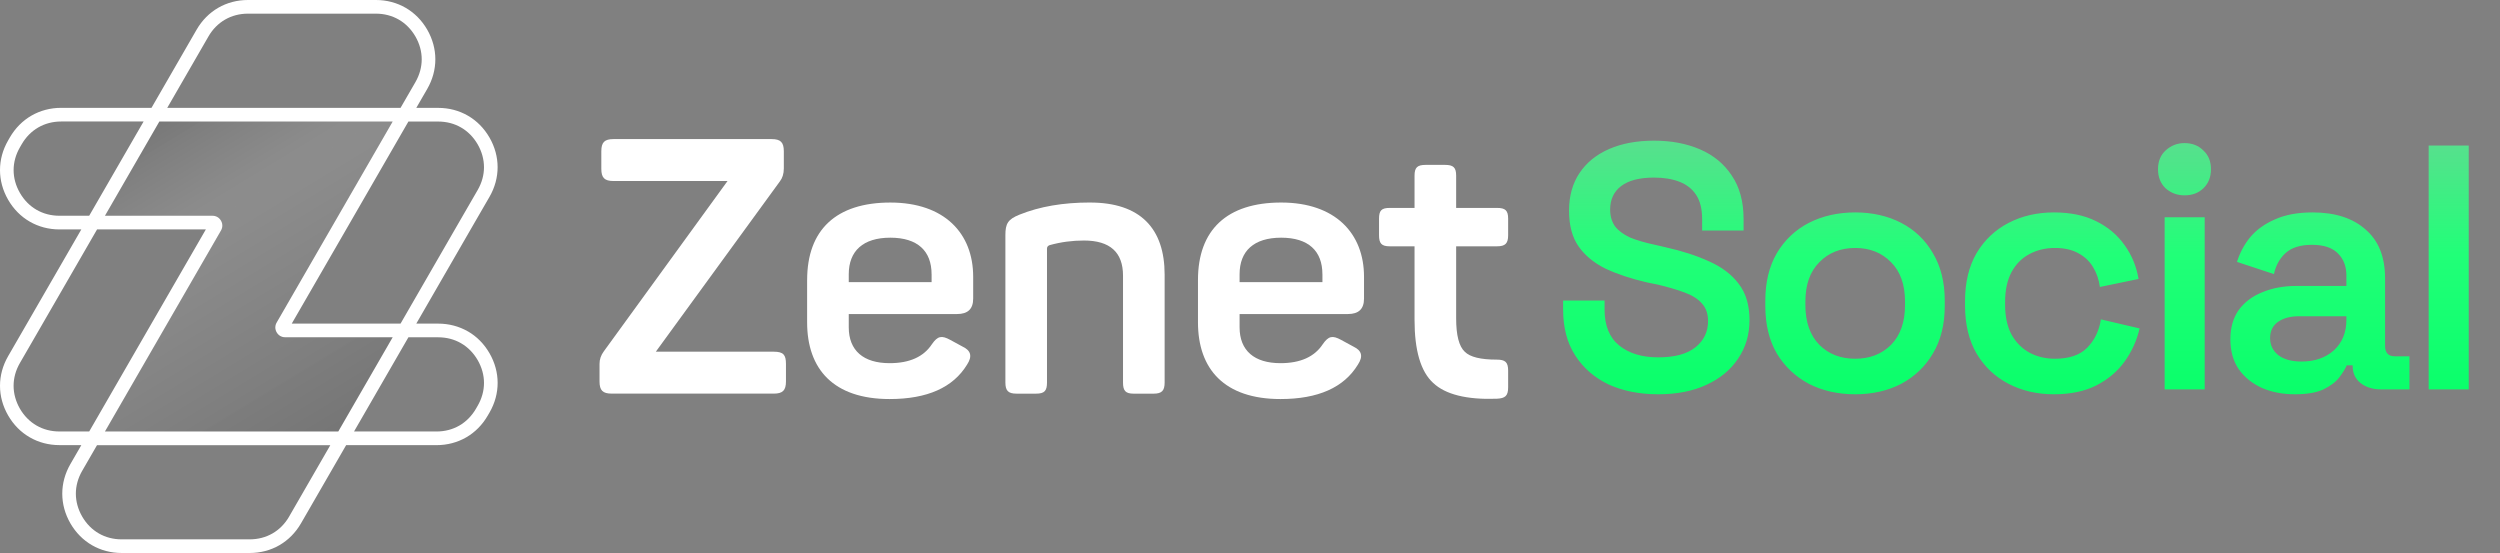
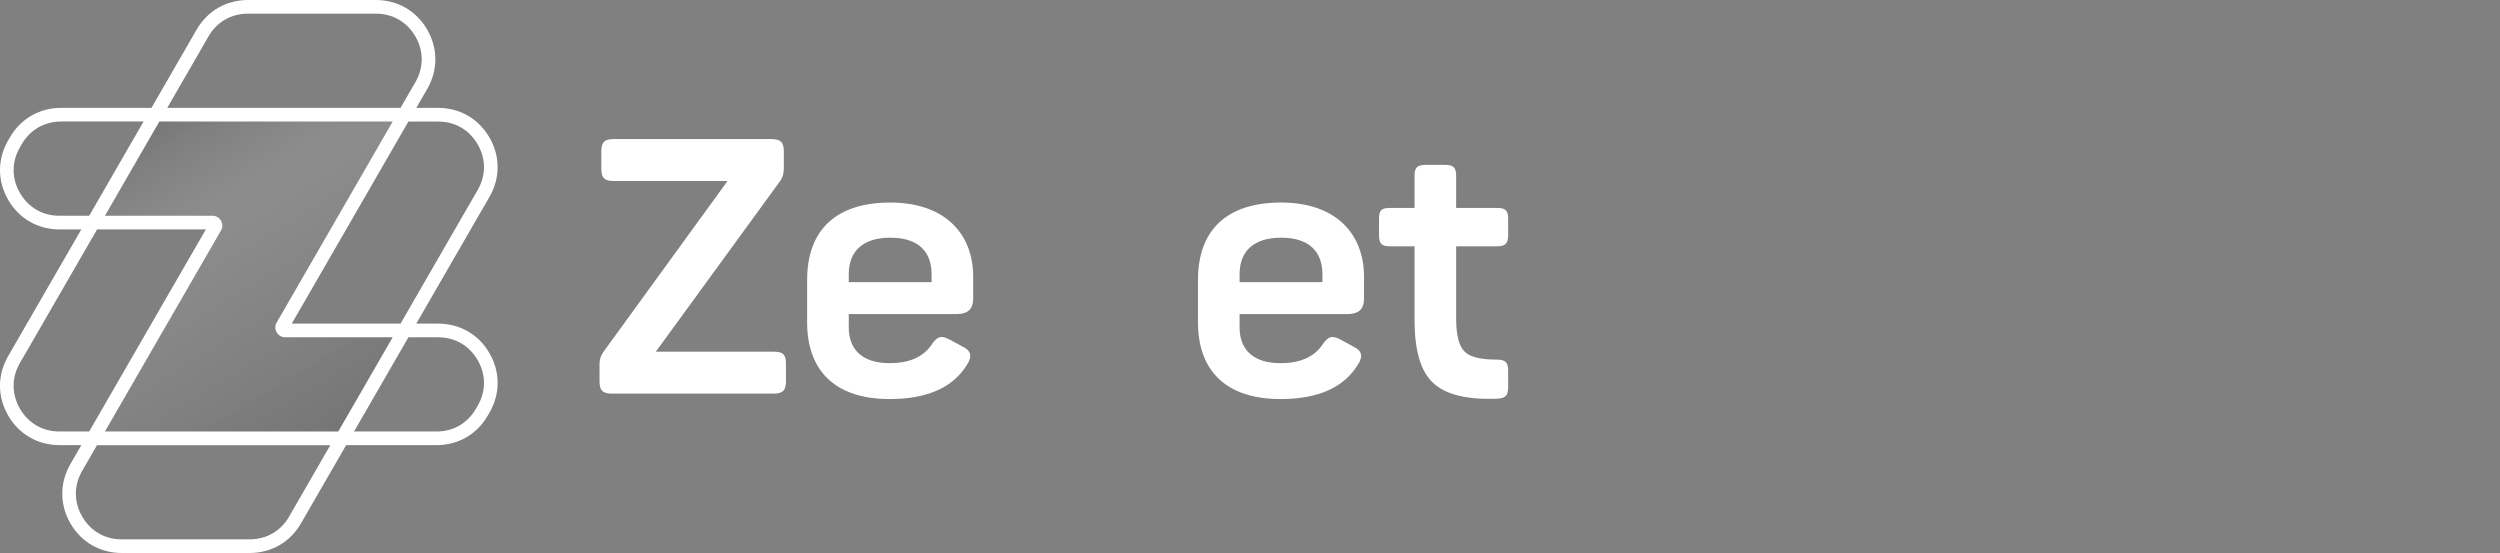
<svg xmlns="http://www.w3.org/2000/svg" width="217" height="48" viewBox="0 0 217 48" fill="none">
  <rect x="0" y="0" width="217" height="48" fill="#808080" stroke="none" />
-   <path d="M143.934 34.223C142.322 34.223 140.89 33.941 139.64 33.377C138.411 32.792 137.443 31.955 136.737 30.867C136.032 29.778 135.679 28.448 135.679 26.875V26.089H139.277V26.875C139.277 28.266 139.701 29.304 140.548 29.99C141.394 30.675 142.523 31.018 143.934 31.018C145.366 31.018 146.444 30.726 147.17 30.141C147.896 29.556 148.259 28.8 148.259 27.873C148.259 27.248 148.087 26.744 147.745 26.361C147.402 25.958 146.898 25.635 146.233 25.393C145.588 25.151 144.801 24.919 143.874 24.698L142.967 24.516C141.576 24.194 140.366 23.791 139.338 23.307C138.33 22.803 137.554 22.158 137.009 21.371C136.465 20.585 136.193 19.557 136.193 18.287C136.193 17.017 136.495 15.928 137.1 15.021C137.705 14.114 138.562 13.418 139.671 12.934C140.779 12.451 142.08 12.209 143.572 12.209C145.063 12.209 146.394 12.461 147.563 12.965C148.733 13.469 149.65 14.225 150.315 15.233C151.001 16.241 151.343 17.501 151.343 19.013V20.011H147.745V19.013C147.745 18.146 147.573 17.45 147.231 16.926C146.888 16.402 146.404 16.019 145.779 15.777C145.154 15.535 144.418 15.414 143.572 15.414C142.322 15.414 141.374 15.656 140.729 16.14C140.084 16.624 139.761 17.309 139.761 18.196C139.761 18.761 139.902 19.244 140.185 19.648C140.487 20.031 140.921 20.353 141.485 20.615C142.07 20.857 142.795 21.069 143.662 21.25L144.569 21.462C146.021 21.785 147.291 22.198 148.38 22.702C149.468 23.186 150.315 23.831 150.92 24.637C151.545 25.444 151.857 26.492 151.857 27.782C151.857 29.052 151.525 30.171 150.859 31.139C150.214 32.107 149.297 32.863 148.108 33.407C146.938 33.951 145.547 34.223 143.934 34.223ZM161.032 34.223C159.54 34.223 158.2 33.921 157.01 33.316C155.841 32.691 154.914 31.814 154.228 30.685C153.563 29.536 153.23 28.165 153.23 26.573V26.089C153.23 24.496 153.563 23.125 154.228 21.976C154.914 20.827 155.841 19.95 157.01 19.345C158.2 18.741 159.54 18.438 161.032 18.438C162.524 18.438 163.855 18.741 165.024 19.345C166.193 19.95 167.11 20.827 167.776 21.976C168.461 23.125 168.804 24.496 168.804 26.089V26.573C168.804 28.165 168.461 29.536 167.776 30.685C167.11 31.814 166.193 32.691 165.024 33.316C163.855 33.921 162.524 34.223 161.032 34.223ZM161.032 31.139C162.302 31.139 163.34 30.736 164.147 29.929C164.953 29.103 165.356 27.954 165.356 26.482V26.18C165.356 24.708 164.953 23.569 164.147 22.762C163.34 21.936 162.302 21.523 161.032 21.523C159.762 21.523 158.724 21.936 157.917 22.762C157.111 23.569 156.708 24.708 156.708 26.18V26.482C156.708 27.954 157.111 29.103 157.917 29.929C158.724 30.736 159.762 31.139 161.032 31.139ZM178.277 34.223C176.826 34.223 175.515 33.921 174.346 33.316C173.177 32.711 172.25 31.834 171.564 30.685C170.899 29.536 170.566 28.155 170.566 26.542V26.119C170.566 24.506 170.899 23.125 171.564 21.976C172.25 20.827 173.177 19.95 174.346 19.345C175.515 18.741 176.826 18.438 178.277 18.438C179.709 18.438 180.928 18.69 181.936 19.194C182.965 19.698 183.791 20.394 184.416 21.281C185.041 22.148 185.444 23.125 185.626 24.214L182.269 24.909C182.188 24.285 181.997 23.72 181.695 23.216C181.392 22.692 180.959 22.279 180.394 21.976C179.85 21.674 179.175 21.523 178.368 21.523C177.542 21.523 176.796 21.704 176.13 22.067C175.485 22.41 174.971 22.934 174.588 23.639C174.225 24.345 174.044 25.192 174.044 26.18V26.482C174.044 27.47 174.225 28.317 174.588 29.022C174.971 29.707 175.485 30.232 176.13 30.595C176.796 30.957 177.542 31.139 178.368 31.139C179.598 31.139 180.525 30.826 181.15 30.201C181.795 29.556 182.199 28.73 182.36 27.722L185.716 28.508C185.475 29.556 185.041 30.514 184.416 31.381C183.791 32.248 182.965 32.943 181.936 33.467C180.928 33.971 179.709 34.223 178.277 34.223ZM187.89 33.8V18.861H191.367V33.8H187.89ZM189.613 16.956C188.988 16.956 188.444 16.755 187.98 16.352C187.537 15.928 187.315 15.374 187.315 14.688C187.315 14.003 187.537 13.459 187.98 13.055C188.444 12.632 188.988 12.42 189.613 12.42C190.279 12.42 190.823 12.632 191.246 13.055C191.69 13.459 191.912 14.003 191.912 14.688C191.912 15.374 191.69 15.928 191.246 16.352C190.823 16.755 190.279 16.956 189.613 16.956ZM199.192 34.223C198.143 34.223 197.196 34.042 196.349 33.679C195.502 33.296 194.827 32.752 194.323 32.046C193.839 31.34 193.597 30.474 193.597 29.445C193.597 28.437 193.839 27.591 194.323 26.905C194.827 26.22 195.512 25.706 196.379 25.363C197.246 25 198.234 24.819 199.343 24.819H203.667V23.912C203.667 23.125 203.425 22.49 202.941 22.006C202.458 21.502 201.702 21.25 200.673 21.25C199.665 21.25 198.899 21.492 198.375 21.976C197.871 22.44 197.539 23.045 197.377 23.791L194.172 22.732C194.414 21.946 194.797 21.23 195.321 20.585C195.865 19.94 196.581 19.426 197.468 19.043C198.355 18.64 199.444 18.438 200.734 18.438C202.689 18.438 204.222 18.932 205.33 19.92C206.459 20.887 207.024 22.299 207.024 24.153V30.02C207.024 30.625 207.306 30.927 207.871 30.927H209.141V33.8H206.691C205.965 33.8 205.371 33.619 204.907 33.256C204.443 32.893 204.212 32.399 204.212 31.774V31.713H203.697C203.576 31.996 203.365 32.338 203.062 32.742C202.76 33.145 202.296 33.498 201.671 33.8C201.067 34.082 200.24 34.223 199.192 34.223ZM199.766 31.381C200.915 31.381 201.853 31.058 202.579 30.413C203.304 29.748 203.667 28.861 203.667 27.752V27.45H199.555C198.809 27.45 198.204 27.611 197.74 27.933C197.276 28.256 197.045 28.73 197.045 29.355C197.045 29.959 197.287 30.453 197.77 30.837C198.254 31.199 198.92 31.381 199.766 31.381ZM210.808 33.8V12.632H214.286V33.8H210.808Z" fill="url(#paint0_linear_1064_2343)" />
  <path d="M66.978 12.073C67.756 12.073 68.036 12.352 68.036 13.13V14.623C68.036 15.09 67.911 15.464 67.694 15.743L56.925 30.527H67.164C68.004 30.527 68.221 30.806 68.221 31.584V33.108C68.221 33.886 67.942 34.166 67.164 34.166H53.096C52.318 34.166 52.039 33.886 52.039 33.108V31.584C52.039 31.179 52.164 30.837 52.412 30.495L63.15 15.712H53.252C52.474 15.712 52.195 15.432 52.195 14.655V13.13C52.195 12.352 52.474 12.073 53.252 12.073H66.978Z" fill="white" />
  <path d="M70.06 24.304C70.06 19.945 72.582 17.581 77.282 17.581C81.983 17.581 84.472 20.258 84.472 24.022V25.92C84.472 26.823 84.005 27.259 83.071 27.259H73.672V28.41C73.672 30.433 74.948 31.523 77.219 31.523C78.963 31.523 80.177 30.963 80.892 29.874C81.39 29.159 81.732 29.096 82.479 29.501L83.567 30.093C84.283 30.435 84.408 30.933 83.941 31.649C82.727 33.64 80.485 34.637 77.217 34.637C72.362 34.637 70.058 32.053 70.058 27.976V24.304H70.06ZM80.861 23.805C80.861 21.783 79.647 20.631 77.282 20.631C74.917 20.631 73.672 21.783 73.672 23.805V24.489H80.863V23.805H80.861Z" fill="white" />
-   <path d="M94.617 17.58C98.975 17.58 101.09 19.822 101.09 23.837V33.204C101.09 33.919 100.842 34.17 100.124 34.17H98.412C97.697 34.17 97.478 33.922 97.478 33.204V23.928C97.478 21.905 96.358 20.877 94.085 20.877C93.088 20.877 92.093 21.003 91.096 21.282C90.94 21.345 90.879 21.438 90.879 21.593V33.202C90.879 33.917 90.663 34.168 89.945 34.168H88.233C87.518 34.168 87.268 33.919 87.268 33.202V20.41C87.268 19.413 87.484 19.04 88.481 18.636C90.256 17.92 92.279 17.578 94.612 17.578L94.617 17.58Z" fill="white" />
  <path d="M103.984 24.304C103.984 19.945 106.506 17.58 111.206 17.58C115.907 17.58 118.397 20.258 118.397 24.022V25.92C118.397 26.823 117.93 27.259 116.995 27.259H107.596V28.41C107.596 30.433 108.873 31.523 111.146 31.523C112.889 31.523 114.103 30.962 114.818 29.874C115.317 29.159 115.659 29.096 116.405 29.501L117.494 30.093C118.209 30.435 118.334 30.933 117.867 31.648C116.653 33.64 114.411 34.637 111.144 34.637C106.289 34.637 103.984 32.053 103.984 27.976V24.304ZM114.785 23.805C114.785 21.782 113.571 20.631 111.206 20.631C108.841 20.631 107.596 21.782 107.596 23.805V24.489H114.787V23.805H114.785Z" fill="white" />
  <path d="M125.429 14.312C126.144 14.312 126.394 14.529 126.394 15.247V18.047H129.941C130.657 18.047 130.907 18.264 130.907 18.982V20.414C130.907 21.13 130.659 21.38 129.941 21.38H126.394V27.636C126.394 29.098 126.642 30.064 127.141 30.531C127.608 30.998 128.542 31.215 129.91 31.215C130.657 31.215 130.907 31.432 130.907 32.18V33.613C130.907 34.36 130.659 34.578 129.91 34.61C127.295 34.704 125.46 34.236 124.4 33.24C123.312 32.243 122.782 30.408 122.782 27.761V21.38H120.634C119.919 21.38 119.7 21.132 119.7 20.414V18.982C119.7 18.266 119.919 18.047 120.634 18.047H122.782V15.247C122.782 14.531 123.03 14.312 123.748 14.312H125.429Z" fill="white" />
  <path d="M40.614 28.766C39.85 28.326 38.972 28.09 38.032 28.09H36.134L41.024 19.617L42.488 17.086C42.96 16.268 43.193 15.39 43.193 14.512C43.193 13.634 42.958 12.754 42.488 11.939C42.017 11.124 41.375 10.479 40.614 10.041C39.85 9.599 38.972 9.364 38.032 9.364H36.134L37.083 7.722C37.554 6.905 37.788 6.027 37.788 5.147C37.788 4.269 37.552 3.391 37.083 2.573C36.612 1.758 35.969 1.116 35.208 0.676C34.445 0.236 33.567 0 32.626 0H21.524C20.581 0 19.703 0.236 18.942 0.676C18.181 1.116 17.538 1.758 17.067 2.573L13.149 9.361H5.307C4.365 9.361 3.487 9.599 2.728 10.037C1.967 10.477 1.324 11.119 0.851 11.935L0.705 12.191C0.234 13.005 0 13.883 0 14.763C0 15.645 0.236 16.521 0.705 17.338C1.176 18.154 1.818 18.798 2.58 19.236C3.343 19.678 4.221 19.914 5.161 19.914H7.059L2.167 28.385L0.705 30.916C0.234 31.732 0 32.61 0 33.488C0 34.37 0.238 35.248 0.707 36.063C1.178 36.879 1.821 37.521 2.582 37.959C3.345 38.401 4.223 38.636 5.163 38.636H7.061L6.112 40.278C5.641 41.095 5.405 41.973 5.405 42.853C5.405 43.735 5.641 44.611 6.11 45.427C6.582 46.242 7.224 46.884 7.985 47.324C8.748 47.764 9.626 48 10.567 48H21.67C22.61 48 23.49 47.764 24.251 47.324C25.012 46.884 25.655 46.242 26.126 45.427L30.045 38.639H37.886C38.826 38.639 39.704 38.403 40.468 37.963C41.229 37.523 41.871 36.881 42.342 36.063L42.49 35.809C42.962 34.993 43.195 34.115 43.195 33.235C43.195 32.355 42.96 31.477 42.49 30.662C42.019 29.846 41.377 29.202 40.616 28.764L40.614 28.766ZM38.032 10.55C38.762 10.55 39.439 10.729 40.021 11.067C40.605 11.403 41.097 11.899 41.464 12.533C41.827 13.165 42.009 13.839 42.011 14.512C42.011 15.186 41.827 15.862 41.464 16.491L40 19.023L34.768 28.088H25.325L30.218 19.617L35.45 10.55H38.032ZM18.091 3.168C18.456 2.534 18.95 2.04 19.534 1.702C20.118 1.366 20.794 1.185 21.521 1.185H32.626C33.356 1.185 34.034 1.366 34.616 1.702C35.198 2.037 35.692 2.536 36.059 3.168C36.422 3.8 36.605 4.475 36.605 5.147C36.605 5.818 36.422 6.498 36.059 7.128L34.768 9.361H14.517L18.093 3.166L18.091 3.168ZM5.159 18.727C4.429 18.727 3.752 18.548 3.17 18.21C2.588 17.874 2.094 17.378 1.729 16.744C1.364 16.112 1.182 15.438 1.182 14.765C1.182 14.093 1.366 13.415 1.731 12.786L1.879 12.529C2.242 11.897 2.738 11.401 3.32 11.063C3.904 10.727 4.58 10.546 5.307 10.546H12.465L7.743 18.725H5.161L5.159 18.727ZM5.159 37.452C4.429 37.452 3.752 37.273 3.17 36.935C2.588 36.599 2.094 36.103 1.727 35.471C1.545 35.156 1.41 34.828 1.318 34.495C1.226 34.163 1.18 33.825 1.18 33.49C1.18 32.818 1.362 32.142 1.727 31.511L3.191 28.979L8.425 19.914H17.868L12.976 28.385L7.743 37.452H5.161H5.159ZM25.1 44.834C24.735 45.466 24.241 45.963 23.657 46.3C23.075 46.636 22.397 46.816 21.668 46.816H10.565C9.835 46.816 9.157 46.638 8.575 46.3C7.993 45.965 7.499 45.468 7.132 44.834C6.767 44.2 6.586 43.527 6.584 42.855C6.584 42.182 6.767 41.504 7.13 40.874L8.421 38.641H28.672L25.096 44.836L25.1 44.834ZM29.363 37.452H9.111L14.002 28.979L19.182 20.008C19.338 19.736 19.338 19.426 19.182 19.154C19.025 18.883 18.756 18.727 18.443 18.727H9.111L13.833 10.55H34.084L29.194 19.023L24.014 27.995C23.857 28.266 23.857 28.576 24.014 28.848C24.17 29.119 24.441 29.275 24.754 29.275H34.084L29.363 37.452ZM41.464 35.216L41.316 35.473C40.951 36.105 40.455 36.601 39.873 36.939C39.291 37.275 38.614 37.454 37.884 37.454H30.729L35.45 29.277H38.032C38.762 29.277 39.439 29.456 40.021 29.794C40.603 30.13 41.097 30.626 41.464 31.26C41.827 31.892 42.011 32.566 42.011 33.239C42.011 33.913 41.827 34.589 41.464 35.218V35.216Z" fill="white" />
  <path d="M34.082 29.275H24.75C24.437 29.275 24.168 29.121 24.01 28.85C23.853 28.579 23.853 28.268 24.01 27.997L29.188 19.025L34.08 10.552H13.826L9.105 18.729H18.437C18.75 18.729 19.019 18.886 19.176 19.157C19.332 19.428 19.332 19.738 19.176 20.01L13.995 28.981L9.103 37.454H29.357L34.078 29.277L34.082 29.275Z" fill="url(#paint1_linear_1064_2343)" fill-opacity="0.1" />
  <defs>
    <linearGradient id="paint0_linear_1064_2343" x1="175.56" y1="8.8" x2="175.56" y2="38.8" gradientUnits="userSpaceOnUse">
      <stop stop-color="#6CD495" />
      <stop offset="0.443" stop-color="#21FF78" />
      <stop offset="1" stop-color="#00FF65" />
    </linearGradient>
    <linearGradient id="paint1_linear_1064_2343" x1="3.819" y1="11.783" x2="23.269" y2="43.756" gradientUnits="userSpaceOnUse">
      <stop />
      <stop offset="0.096" stop-color="#242424" stop-opacity="0.986" />
      <stop offset="0.319" stop-color="white" stop-opacity="0.9" />
      <stop offset="0.371" stop-color="white" />
      <stop offset="0.43" stop-color="white" stop-opacity="0.9" />
      <stop offset="1" />
    </linearGradient>
  </defs>
</svg>